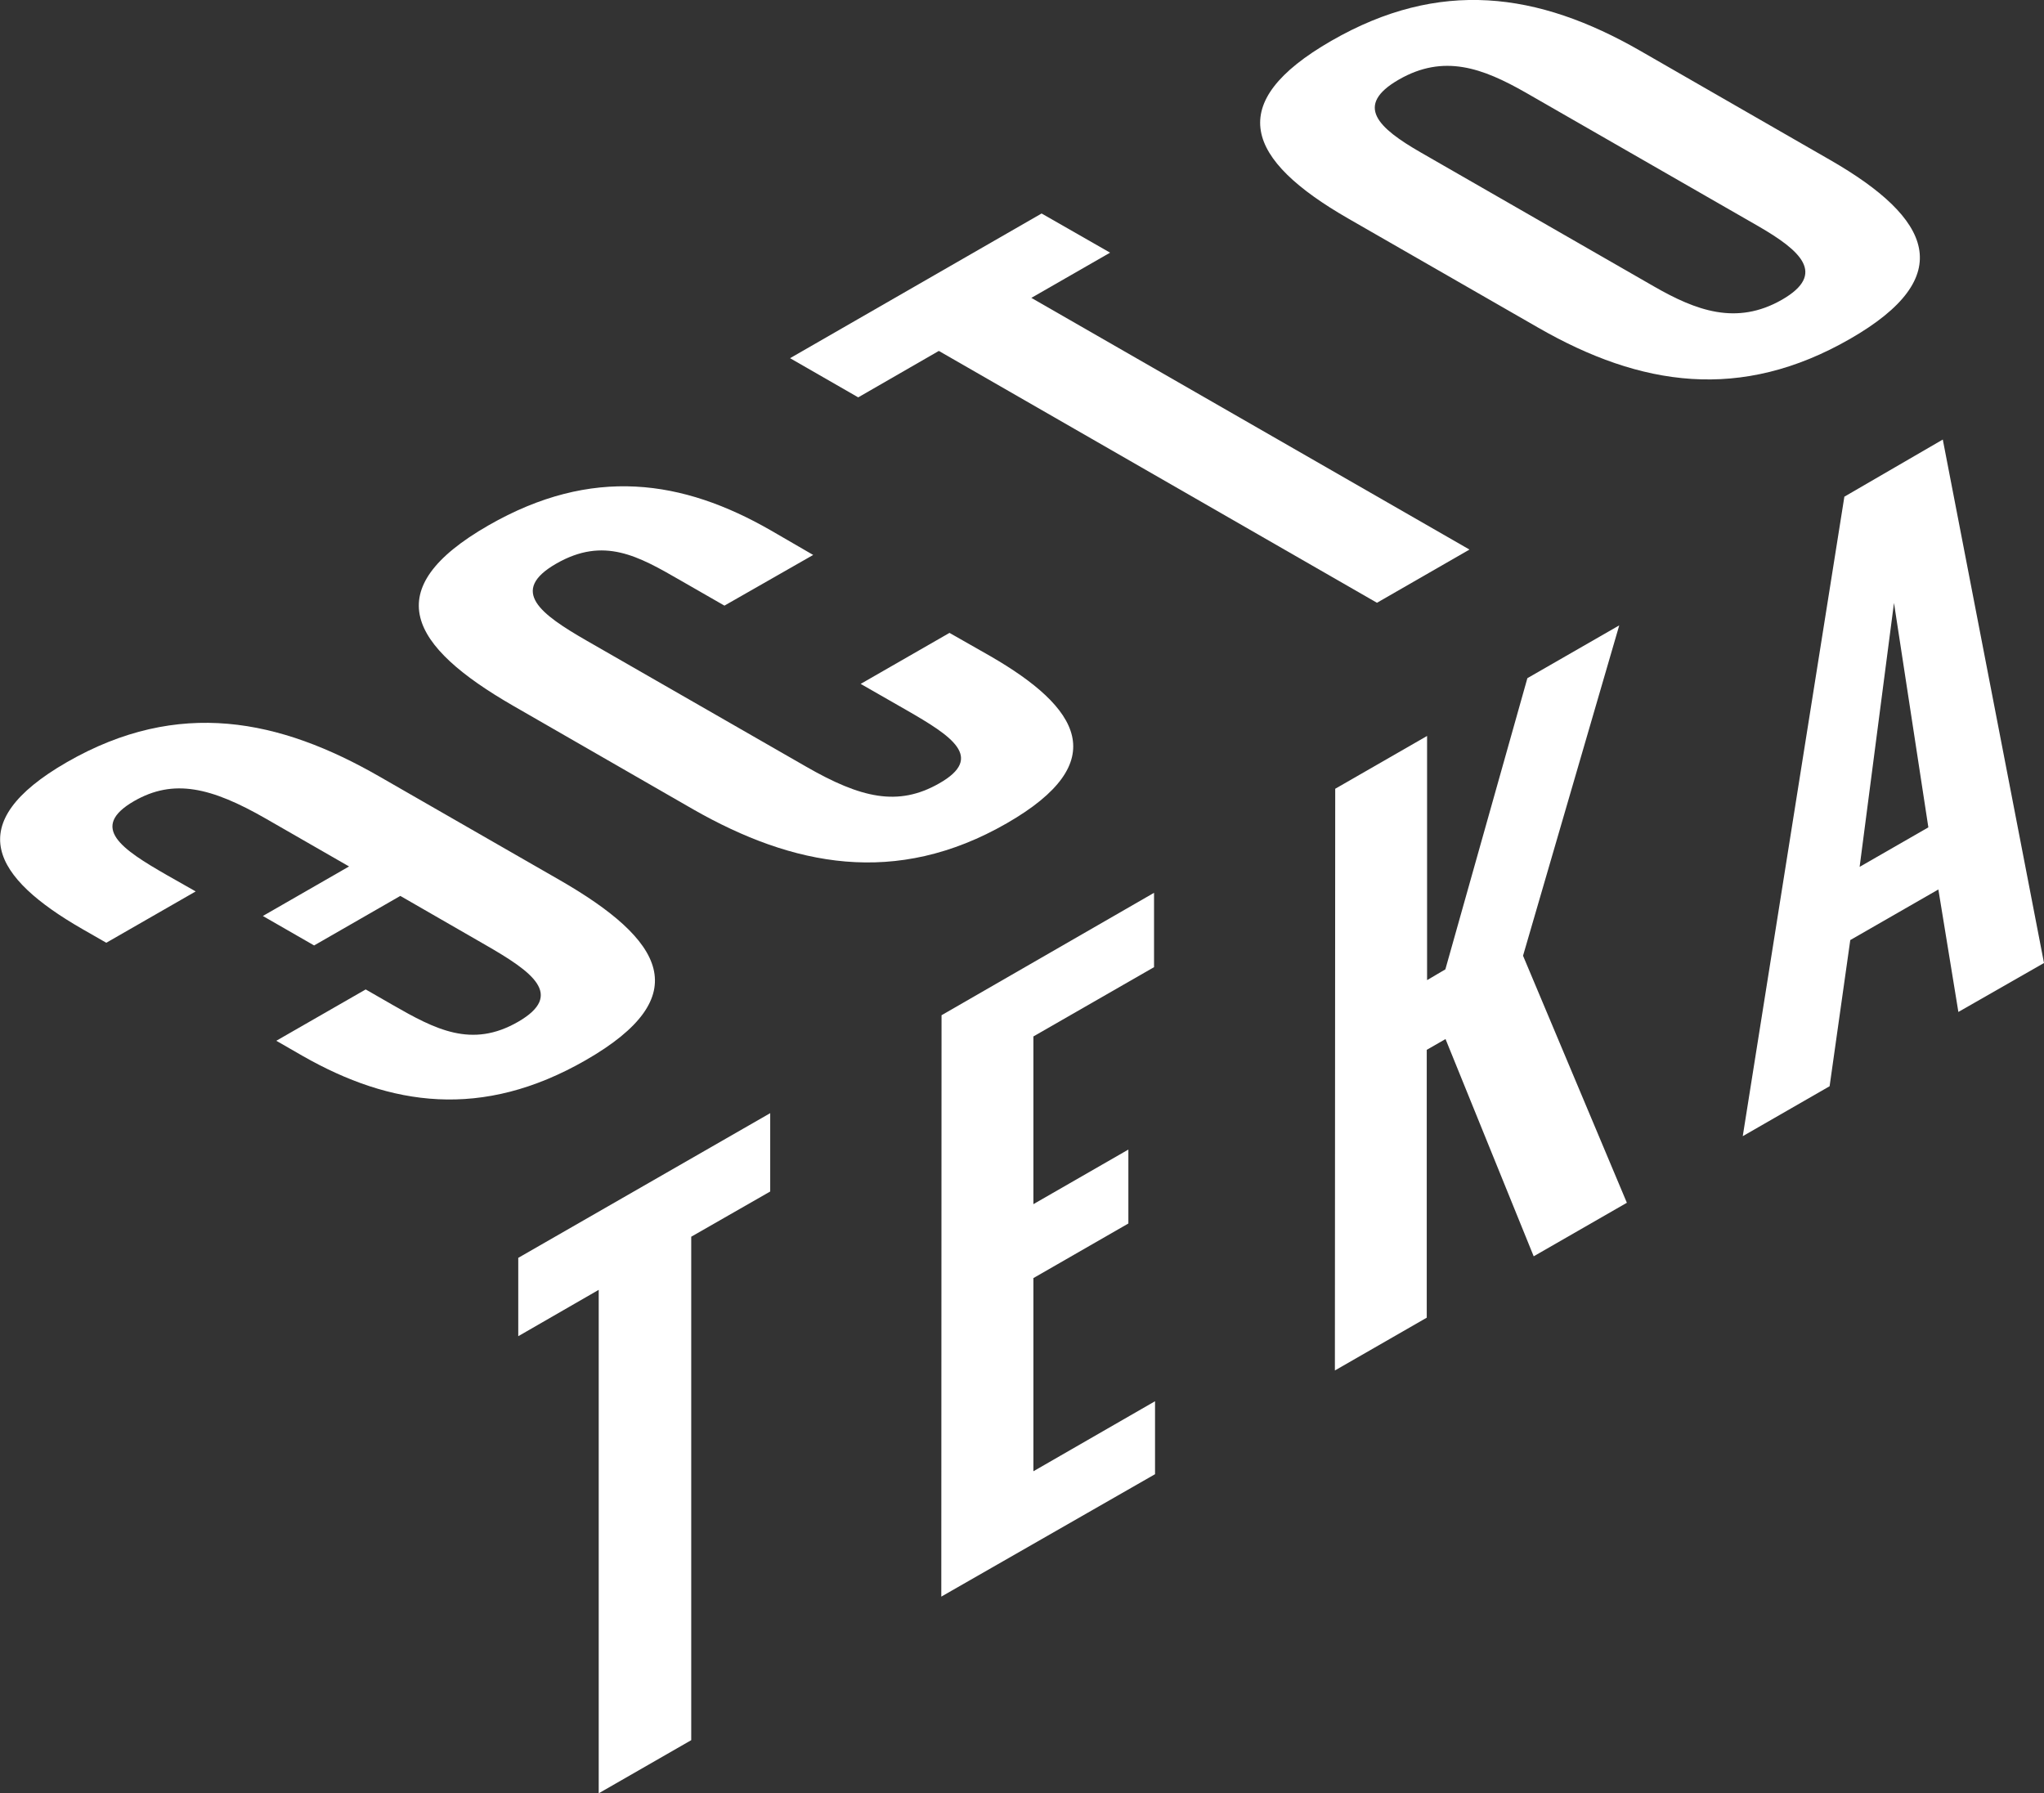
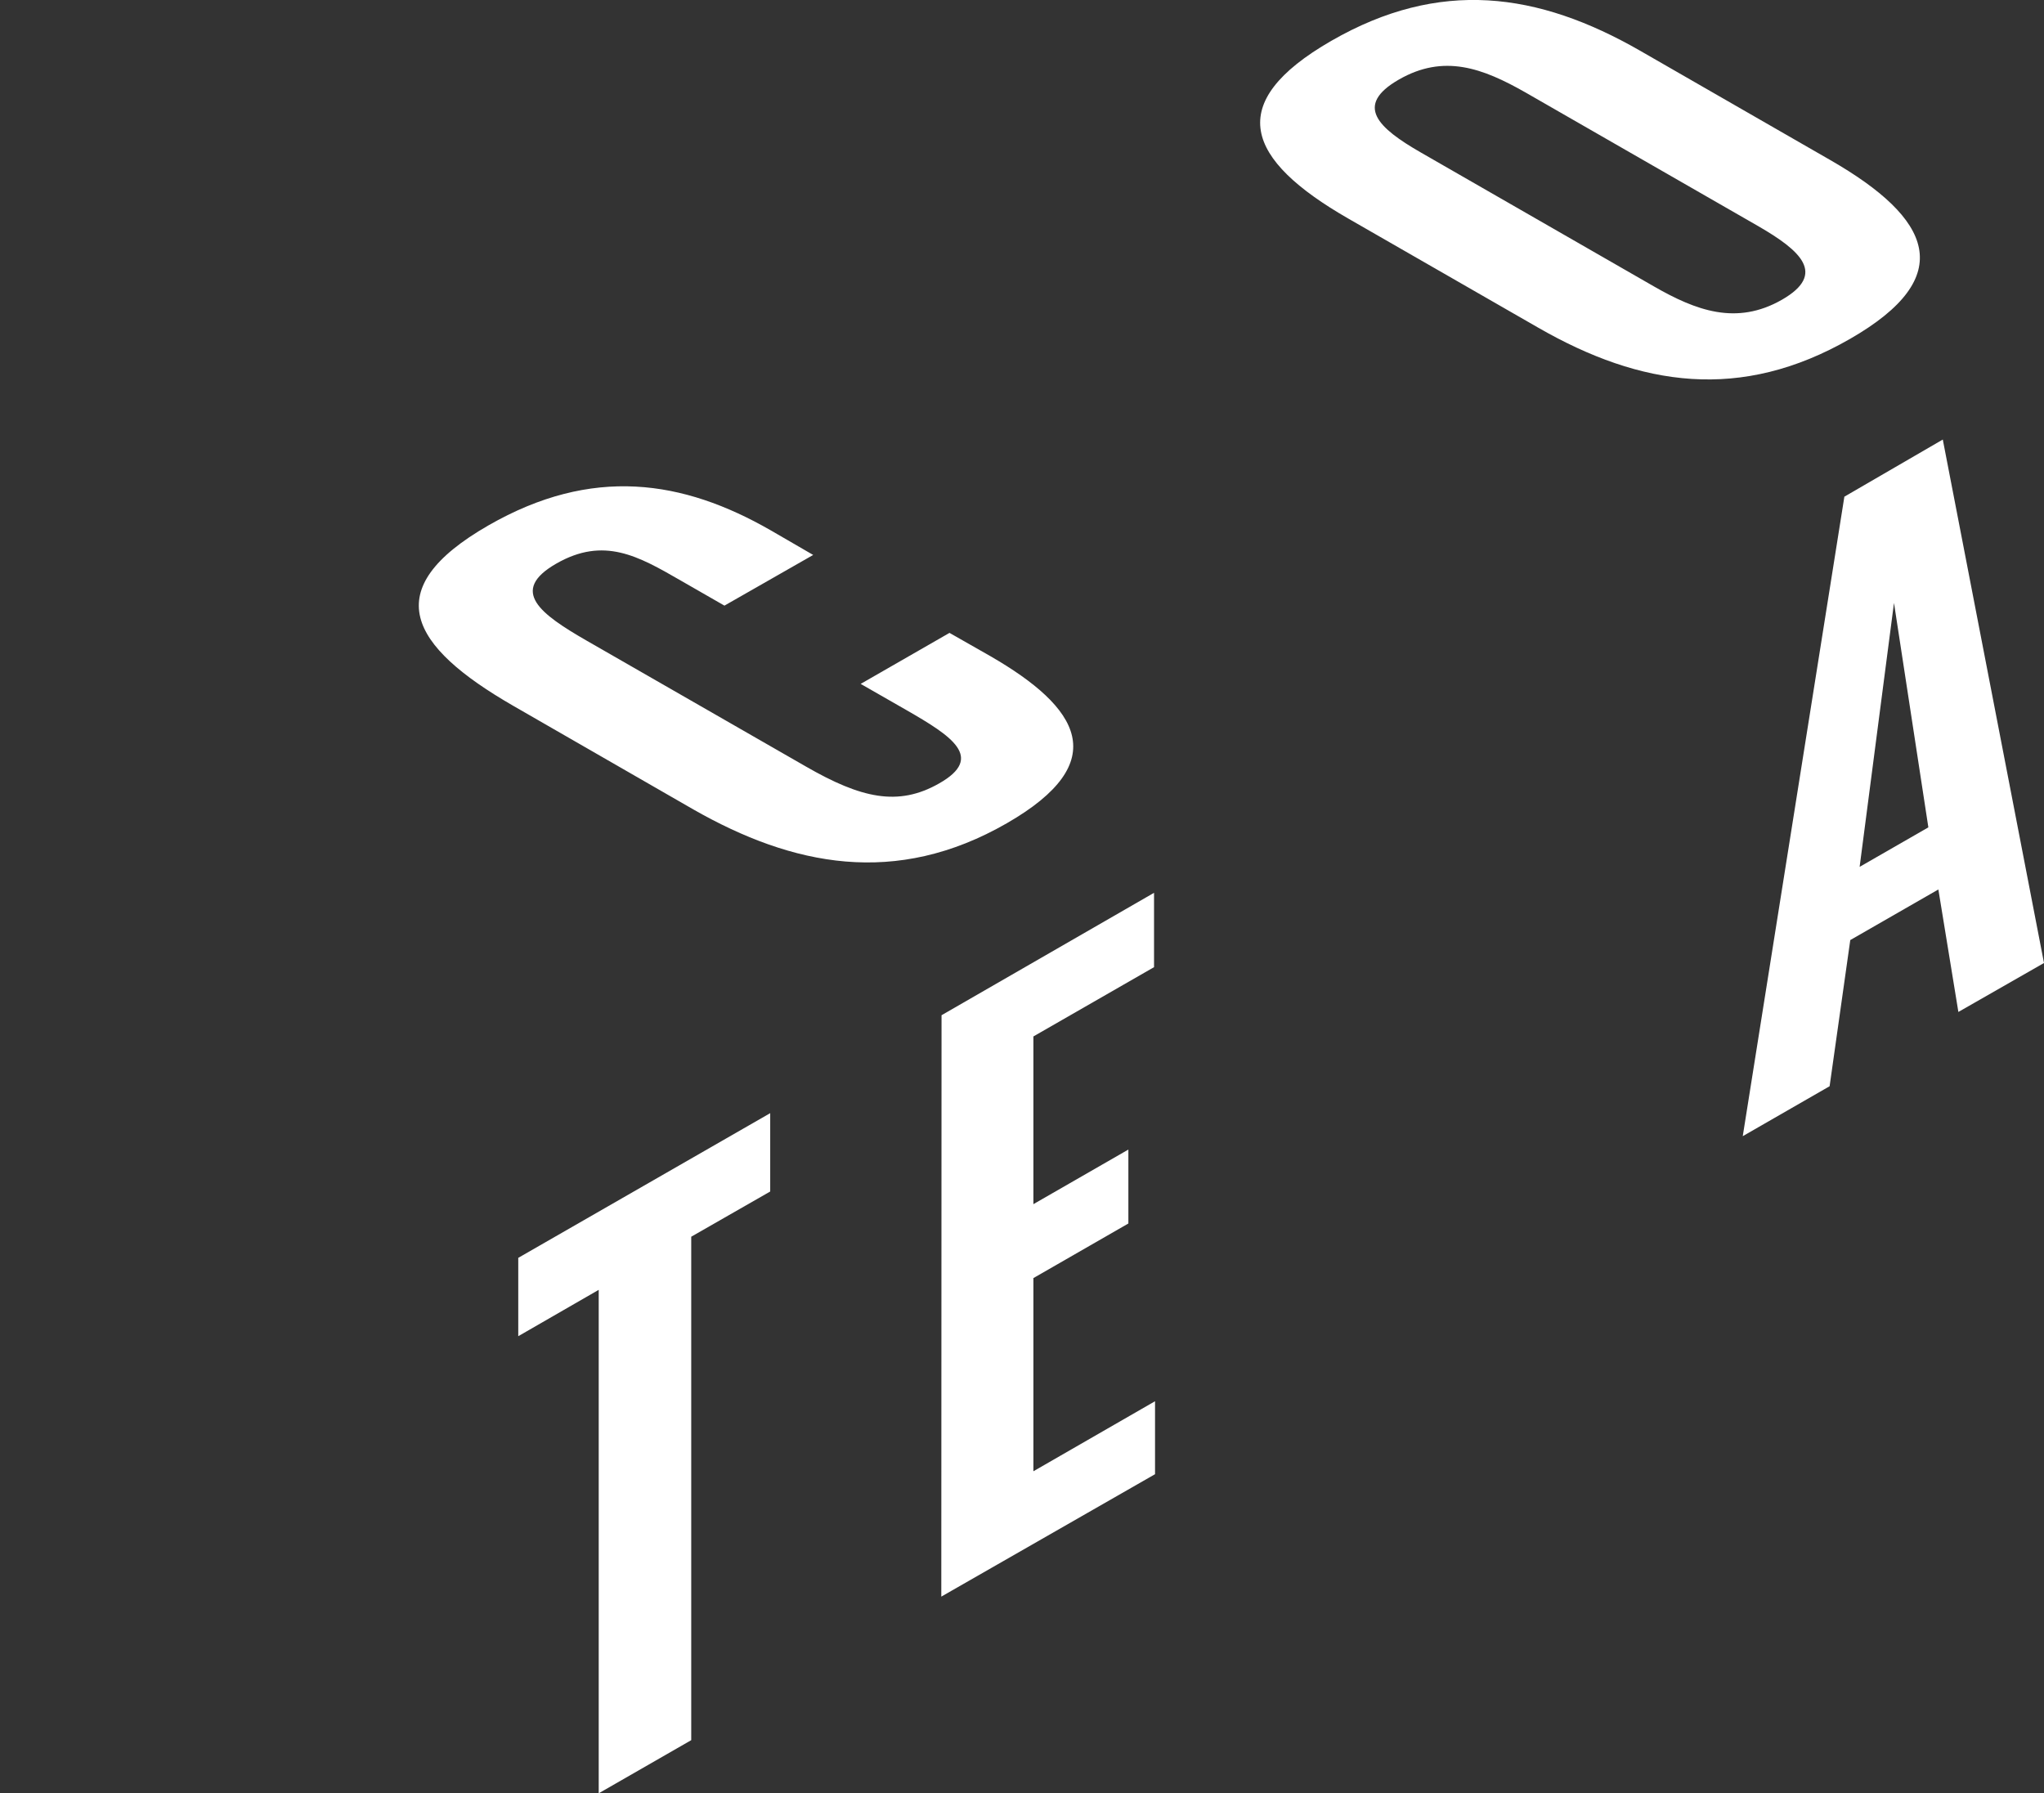
<svg xmlns="http://www.w3.org/2000/svg" width="693" height="608" viewBox="0 0 693 608" fill="none">
  <rect x="0" y="0" width="693" height="608" fill="#333333" stroke="none" />
-   <path d="M198.568 359.449C236.302 337.784 225.068 318.664 189.67 298.328L128.634 263.271C94.932 243.903 60.619 236.598 22.69 258.401C-13.458 279.208 -2.336 297.608 27.974 315.012L36.038 319.633L66.347 302.229L56.587 296.695C41.321 287.924 30.087 280.481 45.464 271.599C58.811 263.935 71.519 266.868 90.177 277.576L118.346 293.762L89.121 310.557L106.5 320.546L135.725 303.751L164.56 320.352C180.438 329.483 191.477 337.286 175.683 346.417C159.889 355.547 147.515 348.962 133.083 340.689L123.99 335.46L93.681 352.863L102.579 357.982C132.444 375.026 163.393 379.647 198.568 359.449Z" fill="white" />
  <path d="M341.384 279.098C377.532 258.291 365.965 239.891 335.822 222.487L321.919 214.573L291.804 231.867L307.265 240.721C322.531 249.492 333.987 256.796 318.387 265.623C304.484 273.536 291.915 270.631 273.257 259.895L198.985 217.257C183.302 208.237 172.485 200.324 188.613 191.082C204.741 181.841 216.42 188.537 230.768 196.81L245.617 205.332L275.704 188.149L261.383 179.849C231.491 162.666 200.765 157.935 165.589 178.133C127.855 199.798 138.895 219.056 173.931 239.254L235.106 274.449C268.697 293.596 303.678 300.79 341.384 279.098Z" fill="white" />
-   <path d="M466.848 204.364L498.214 186.324L349.67 100.992L376.365 85.663L353.146 72.382L267.863 121.44L290.97 134.721L318.304 118.977L466.848 204.364Z" fill="white" />
  <path d="M627.265 114.882C663.942 93.798 655.072 74.098 620.48 54.231L556.135 17.238C521.321 -2.767 488.036 -7.249 451.387 13.834C414.738 34.918 422.357 54.121 457.115 74.098L521.516 111.091C556.274 131.068 590.198 136.187 627.265 114.882ZM604.185 101.601C588.697 110.482 574.932 105.253 560.723 97.091L481.696 51.686C467.265 43.385 459.006 35.748 474.272 26.977C489.538 18.206 502.663 23.076 517.206 31.349L596.26 76.754C610.33 84.916 619.423 92.83 604.185 101.601Z" fill="white" />
  <path d="M202.989 608L234.355 589.987V419.297L261.133 403.968V377.406L175.711 426.463V453.025L202.989 437.309V608Z" fill="white" />
  <path d="M319.138 541.317L391.603 499.814V475.078L350.365 498.818V433.325L382.565 414.814V389.746L350.365 408.257V351.397L391.269 327.906V302.699L319.222 344.203L319.138 541.317Z" fill="white" />
-   <path d="M452.583 464.646L483.726 446.745V355.935L490.094 352.282L519.986 425.937L551.575 407.786L516.372 324.032L548.989 212.028L517.845 229.93L490.039 328.653L483.838 332.305V249.519L452.694 267.421L452.583 464.646Z" fill="white" />
  <path d="M590.866 385.208L620.313 368.275L627.32 318.72L657.185 301.565L663.97 343.096L693 326.495L658.686 149.025L625.318 168.394L590.866 385.208ZM630.49 293.901L642.141 204.419L653.792 280.509L630.49 293.901Z" fill="white" />
</svg>